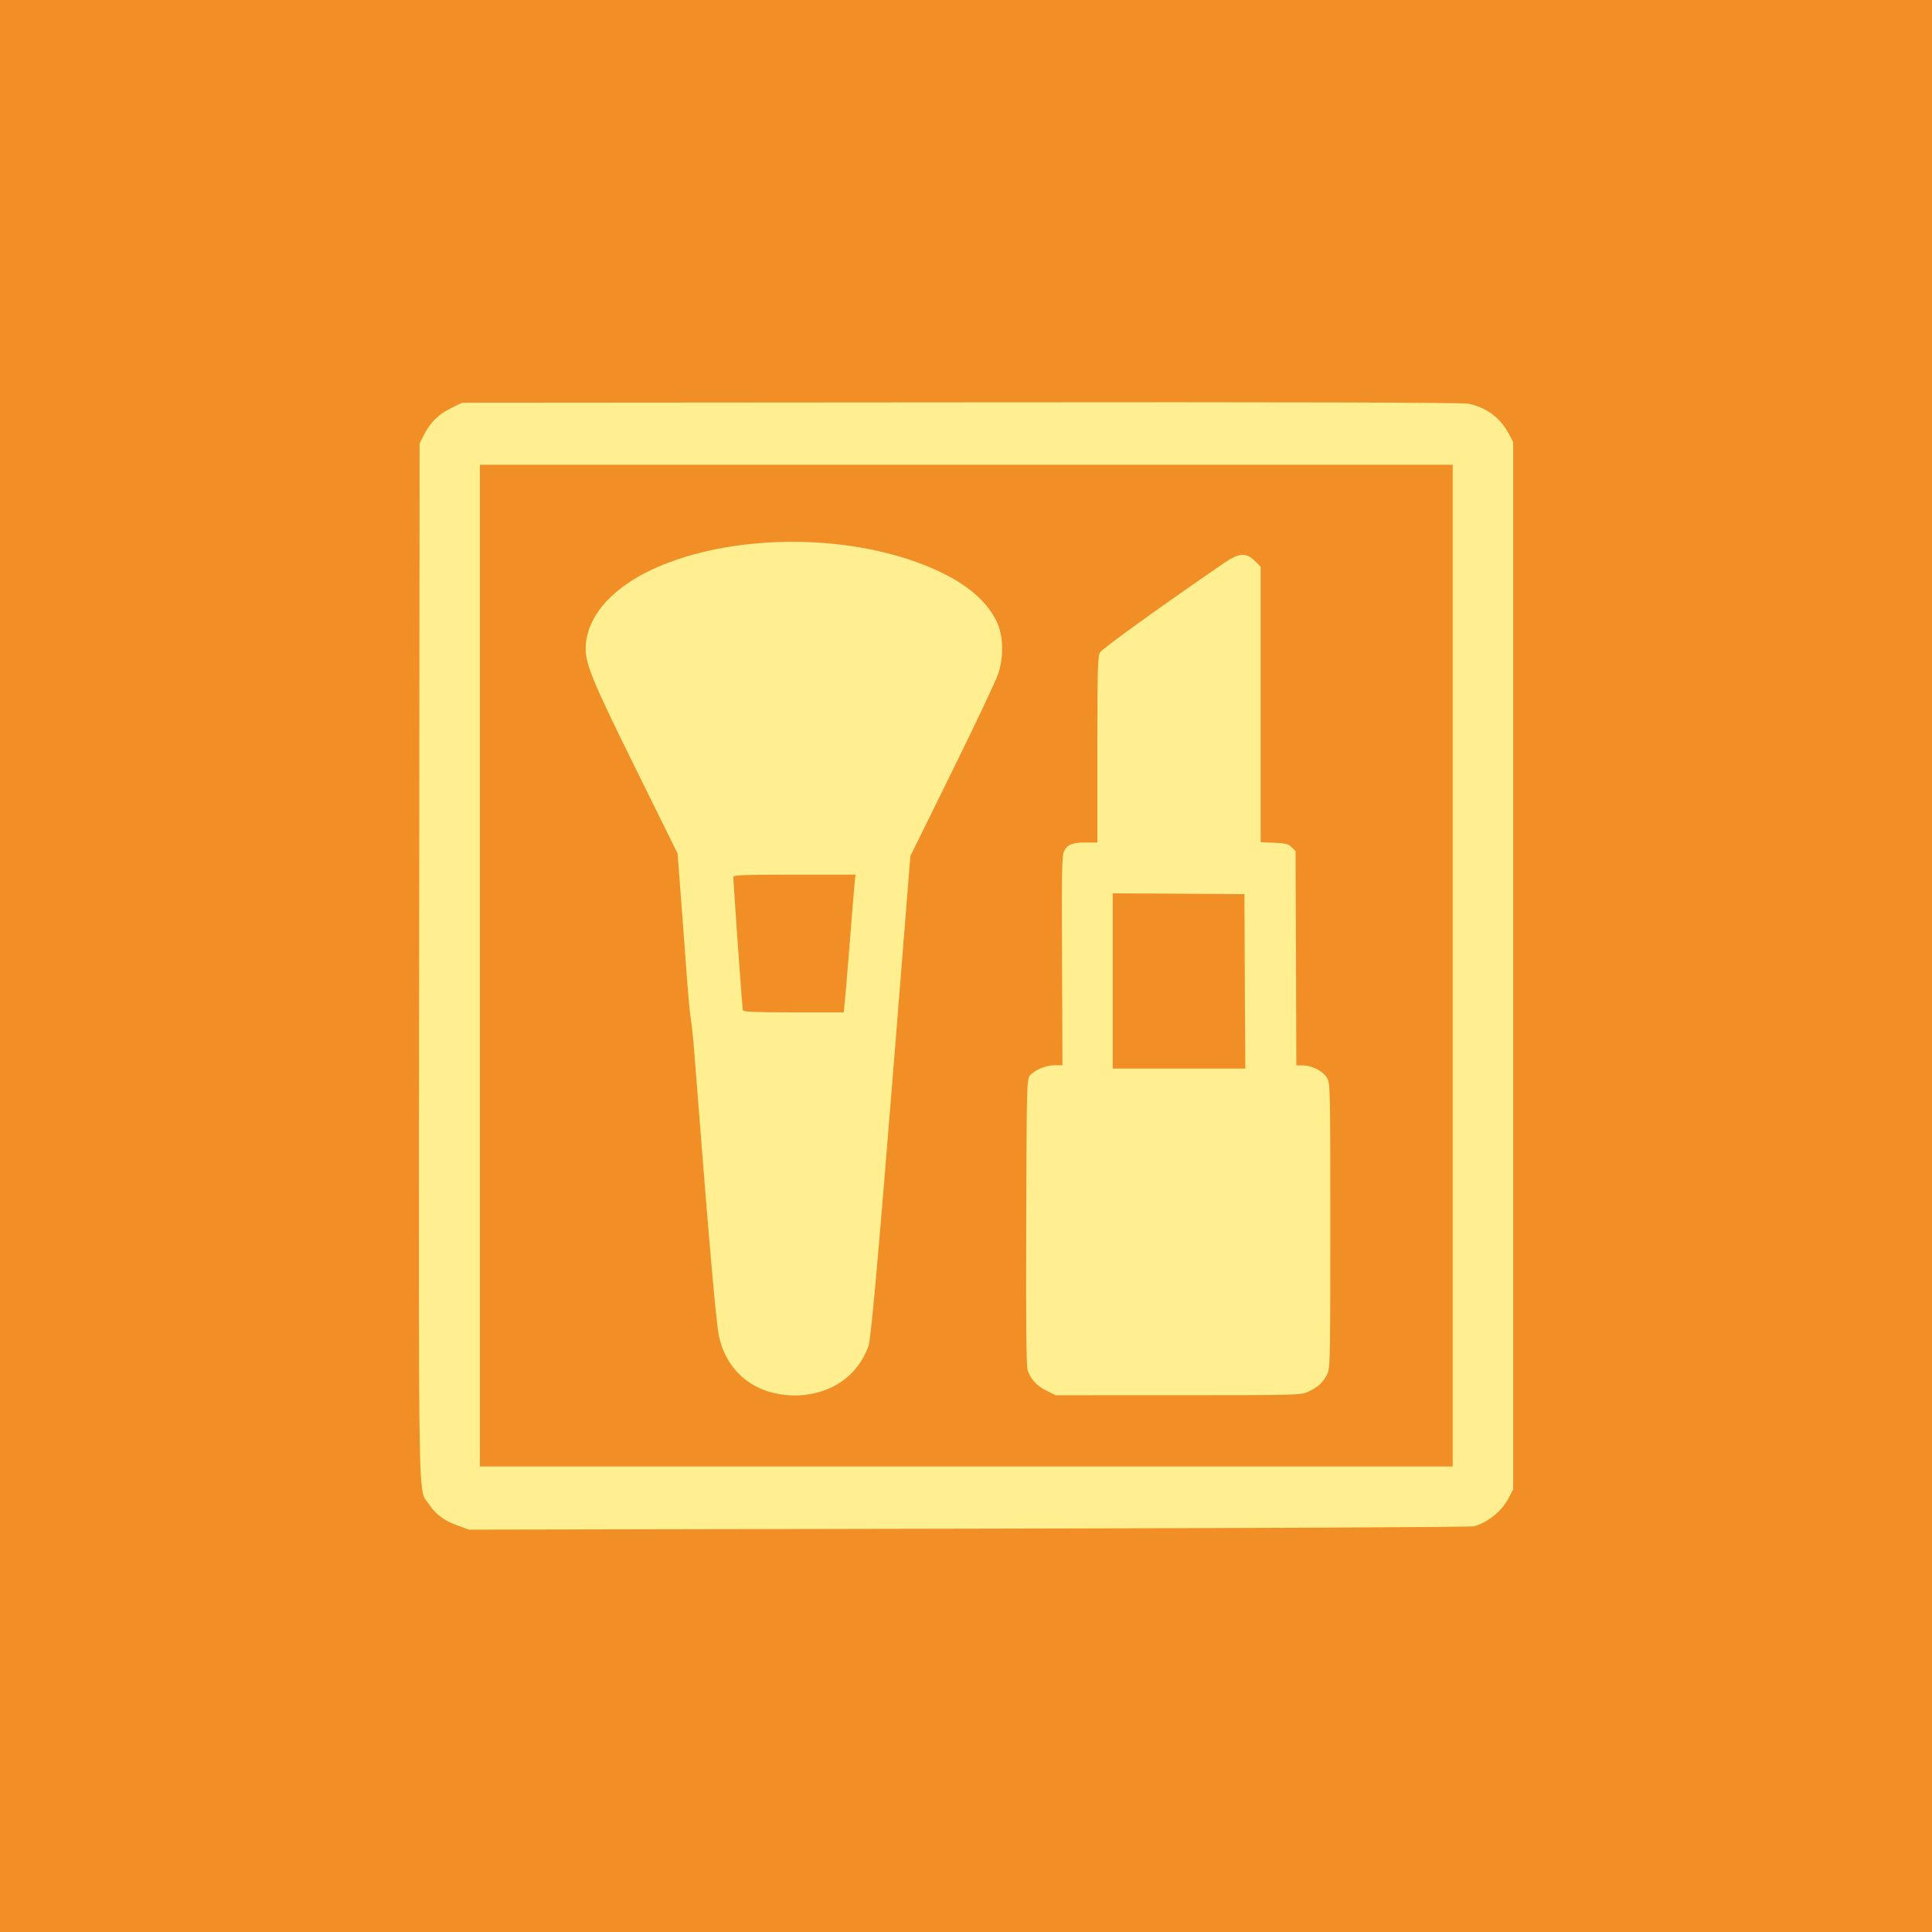
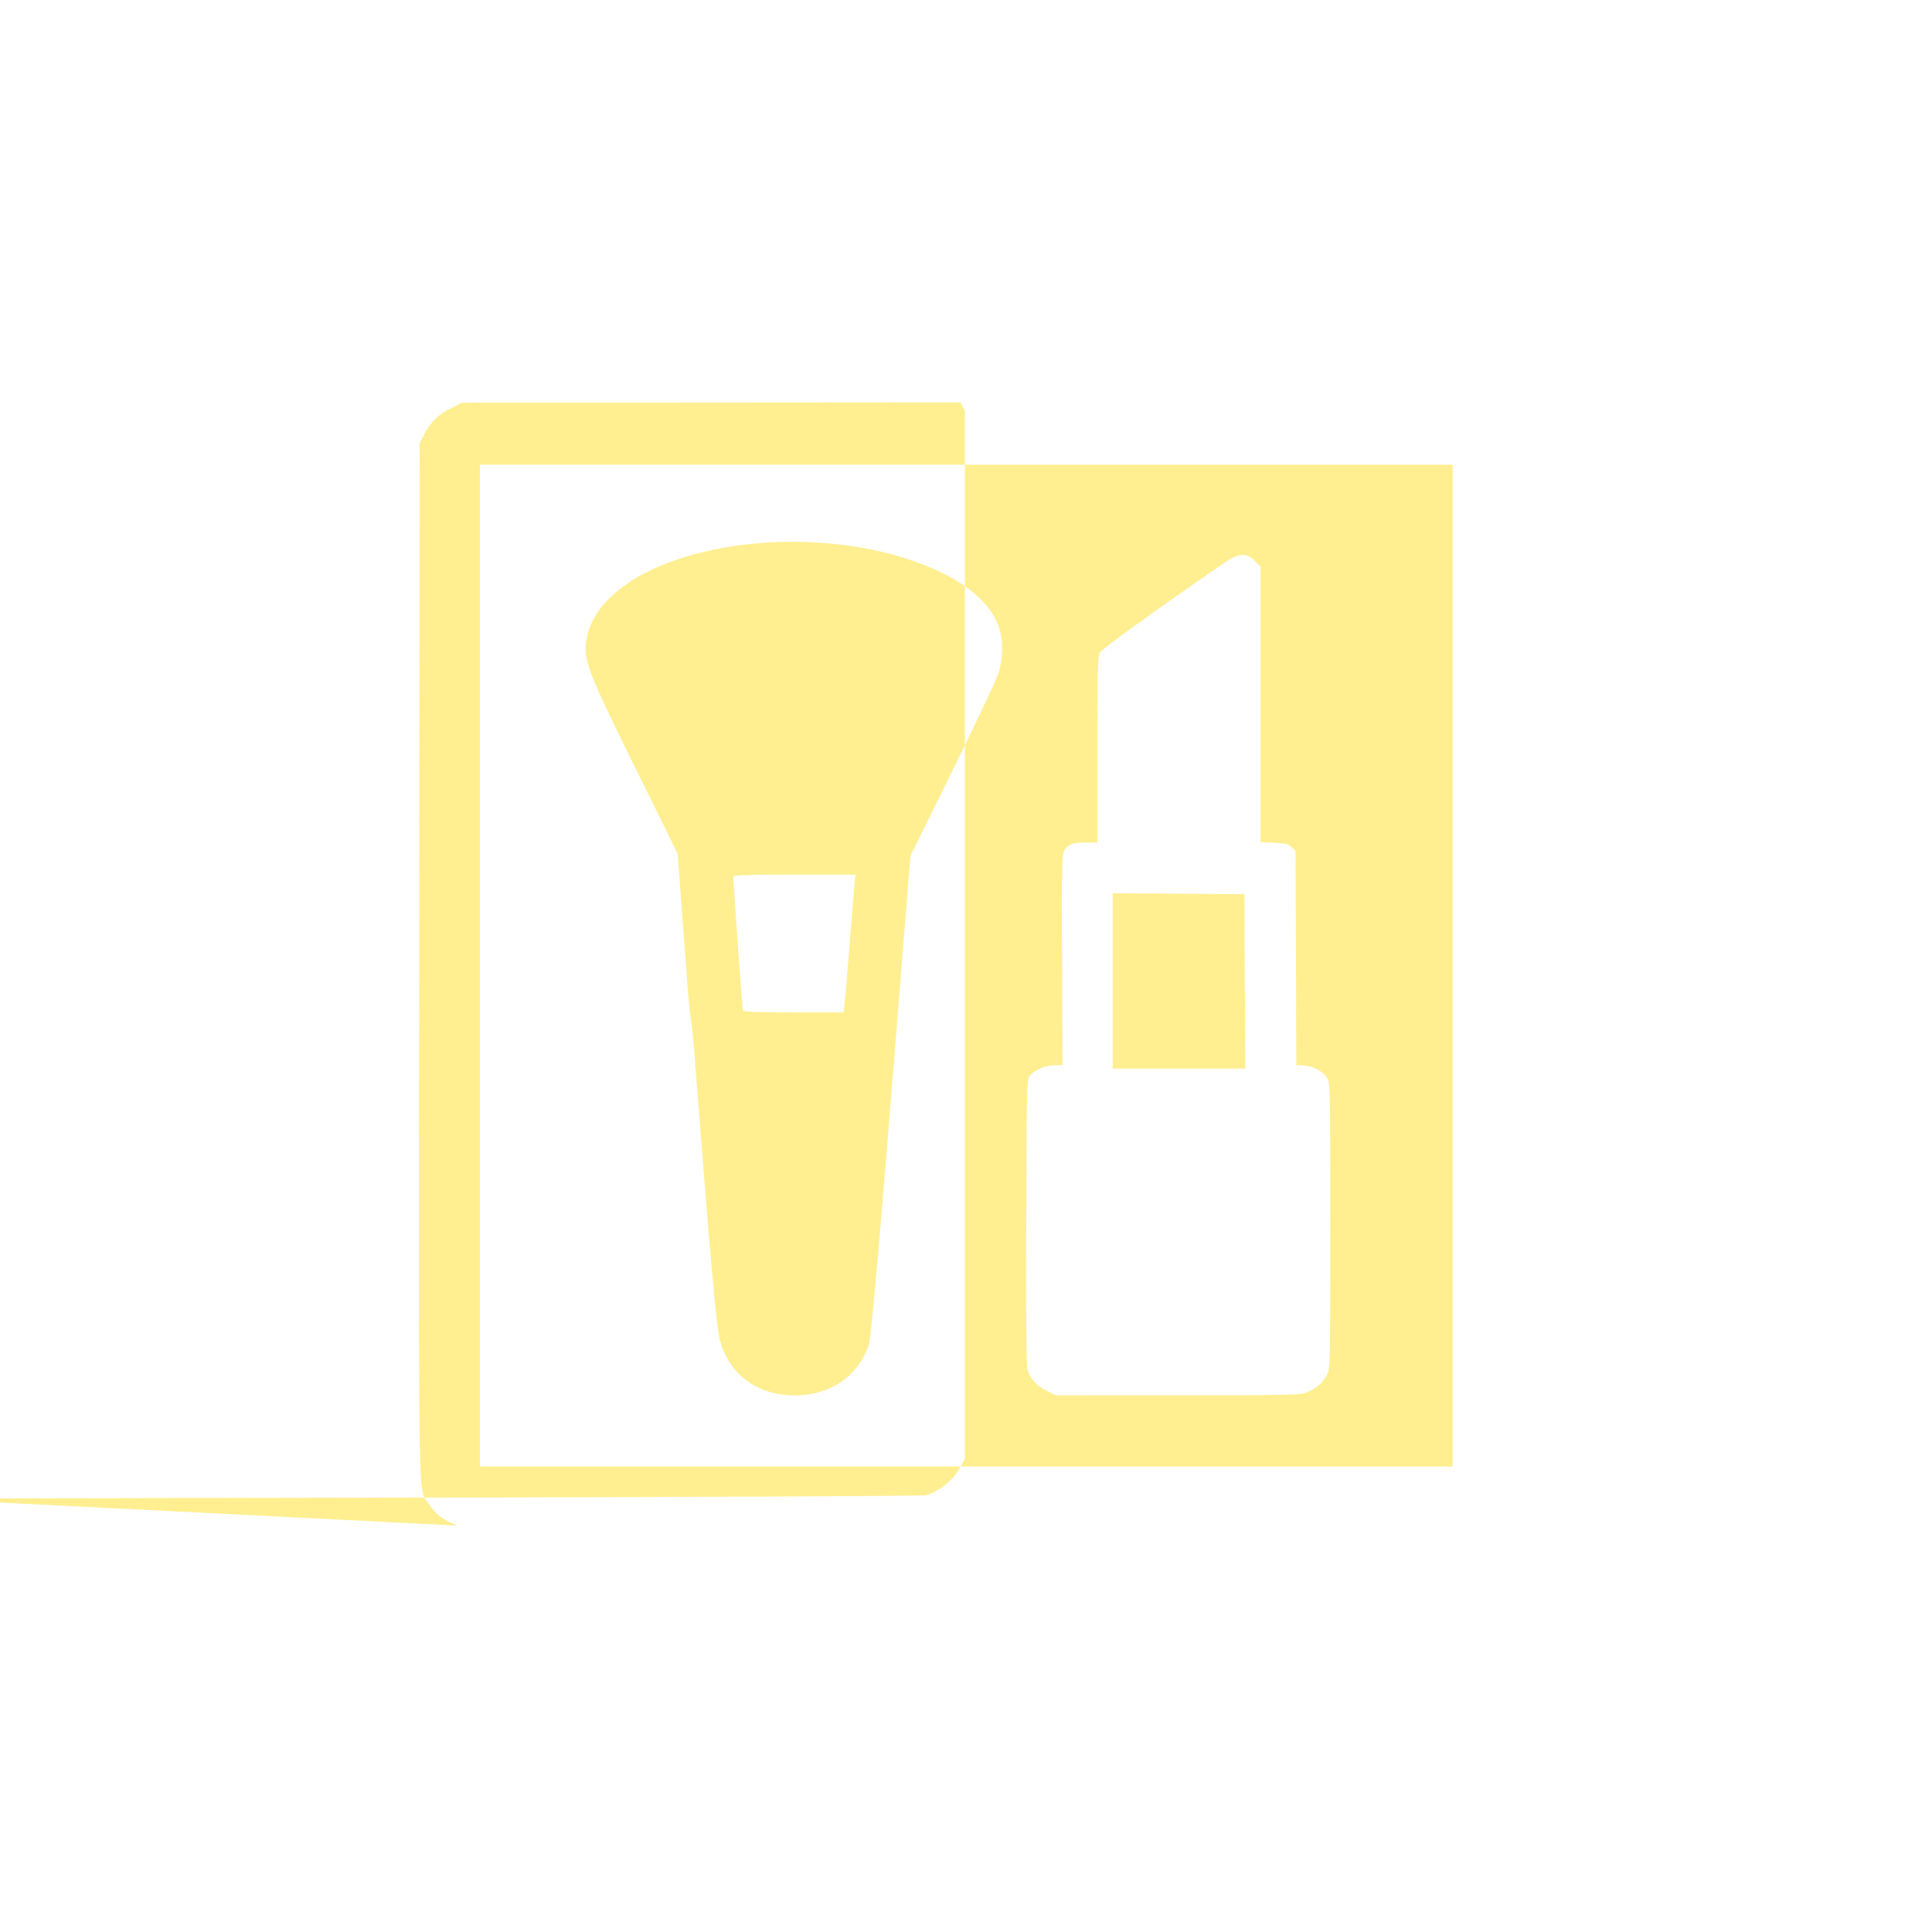
<svg xmlns="http://www.w3.org/2000/svg" width="100" height="100" viewBox="0 0 26.458 26.458" version="1.1" id="svg1" xml:space="preserve">
  <defs id="defs1" />
  <g id="layer1" transform="translate(-91.81,-135.467)">
    <g id="g11" transform="translate(-0.04,-0.196)">
      <g id="g12">
        <g id="g15">
          <g id="g14" style="fill:#f18e26;fill-opacity:1">
            <g id="g13" style="fill:#f18e26;fill-opacity:1">
              <g id="g10" style="fill:#f18e26;fill-opacity:1" transform="translate(0.04,0.196)">
                <g id="g9" style="fill:#f18e26;fill-opacity:1">
                  <g id="g8" style="fill:#f18e26;fill-opacity:1">
                    <g id="g7" style="fill:#f18e26;fill-opacity:1">
-                       <path d="M 91.81,135.467 V 161.925 h 26.458 v -26.458 z" style="vector-effect:non-scaling-stroke;fill:#f18e26;fill-opacity:1;stroke:none;stroke-width:0.265;stroke-linecap:round;-inkscape-stroke:hairline;paint-order:stroke fill markers" id="path6" />
-                     </g>
+                       </g>
                  </g>
                </g>
              </g>
            </g>
          </g>
-           <path style="fill:#ffef90;fill-opacity:1;stroke-width:1" d="m 98.12,156.556 c -0.186,-0.066 -0.302,-0.153 -0.396,-0.294 -0.151,-0.228 -0.141,0.357 -0.134,-7.434 l 0.006,-7.091 0.054,-0.108 c 0.087,-0.175 0.202,-0.291 0.372,-0.374 l 0.156,-0.077 6.824,-0.005 c 4.526,-0.005 6.867,0.002 6.951,0.018 0.242,0.045 0.441,0.19 0.557,0.408 l 0.062,0.116 v 7.173 7.173 l -0.062,0.118 c -0.095,0.18 -0.278,0.329 -0.472,0.386 -0.041,0.012 -2.976,0.026 -6.918,0.033 l -6.847,0.013 z m 13.624,-7.669 v -6.859 h -6.661 -6.661 v 6.859 6.859 h 6.661 6.661 z m -9.152,5.877 c -0.462,-0.047 -0.804,-0.356 -0.897,-0.809 -0.041,-0.201 -0.137,-1.298 -0.338,-3.892 -0.013,-0.173 -0.034,-0.372 -0.046,-0.442 -0.012,-0.07 -0.033,-0.285 -0.047,-0.477 -0.014,-0.192 -0.05,-0.674 -0.08,-1.071 l -0.055,-0.722 -0.571,-1.156 c -0.626,-1.268 -0.704,-1.463 -0.685,-1.708 0.039,-0.481 0.506,-0.913 1.26,-1.165 1.115,-0.372 2.572,-0.305 3.575,0.165 0.391,0.183 0.657,0.413 0.788,0.681 0.095,0.194 0.104,0.485 0.022,0.728 -0.032,0.095 -0.316,0.695 -0.63,1.332 l -0.571,1.159 -0.083,1.042 c -0.046,0.573 -0.11,1.372 -0.142,1.776 -0.215,2.683 -0.314,3.793 -0.348,3.889 -0.164,0.465 -0.614,0.727 -1.153,0.672 z m 0.824,-5.347 c 0.007,-0.061 0.04,-0.446 0.072,-0.856 0.032,-0.41 0.062,-0.785 0.068,-0.833 l 0.01,-0.087 h -0.836 c -0.653,0 -0.836,0.006 -0.837,0.029 -9.2e-4,0.073 0.121,1.802 0.13,1.828 0.006,0.022 0.167,0.029 0.695,0.029 h 0.686 z m 2.773,5.295 c -0.136,-0.063 -0.232,-0.167 -0.267,-0.289 -0.017,-0.059 -0.023,-0.694 -0.018,-2.034 0.006,-1.91 0.007,-1.949 0.053,-2 0.068,-0.076 0.218,-0.138 0.338,-0.138 l 0.105,-5.1e-4 -0.006,-1.432 c -0.005,-1.264 -0.002,-1.441 0.03,-1.503 0.046,-0.089 0.115,-0.115 0.304,-0.115 h 0.15 v -1.271 c 0,-1.115 0.005,-1.279 0.037,-1.333 0.03,-0.05 0.826,-0.625 1.693,-1.22 0.207,-0.143 0.309,-0.15 0.427,-0.031 l 0.079,0.079 v 1.886 1.886 l 0.186,0.008 c 0.155,0.006 0.194,0.017 0.239,0.061 l 0.053,0.053 0.006,1.467 0.005,1.467 0.087,5.1e-4 c 0.125,7.3e-4 0.276,0.077 0.331,0.167 0.046,0.076 0.047,0.113 0.047,2.028 8e-5,1.872 -0.002,1.955 -0.044,2.038 -0.057,0.112 -0.129,0.177 -0.258,0.236 -0.102,0.046 -0.144,0.048 -1.782,0.048 l -1.677,2.9e-4 z m 2.708,-5.61 -0.005,-1.194 -0.902,-0.006 -0.902,-0.005 v 1.2 1.2 h 0.908 0.908 z" id="path14" />
+           <path style="fill:#ffef90;fill-opacity:1;stroke-width:1" d="m 98.12,156.556 c -0.186,-0.066 -0.302,-0.153 -0.396,-0.294 -0.151,-0.228 -0.141,0.357 -0.134,-7.434 l 0.006,-7.091 0.054,-0.108 c 0.087,-0.175 0.202,-0.291 0.372,-0.374 l 0.156,-0.077 6.824,-0.005 l 0.062,0.116 v 7.173 7.173 l -0.062,0.118 c -0.095,0.18 -0.278,0.329 -0.472,0.386 -0.041,0.012 -2.976,0.026 -6.918,0.033 l -6.847,0.013 z m 13.624,-7.669 v -6.859 h -6.661 -6.661 v 6.859 6.859 h 6.661 6.661 z m -9.152,5.877 c -0.462,-0.047 -0.804,-0.356 -0.897,-0.809 -0.041,-0.201 -0.137,-1.298 -0.338,-3.892 -0.013,-0.173 -0.034,-0.372 -0.046,-0.442 -0.012,-0.07 -0.033,-0.285 -0.047,-0.477 -0.014,-0.192 -0.05,-0.674 -0.08,-1.071 l -0.055,-0.722 -0.571,-1.156 c -0.626,-1.268 -0.704,-1.463 -0.685,-1.708 0.039,-0.481 0.506,-0.913 1.26,-1.165 1.115,-0.372 2.572,-0.305 3.575,0.165 0.391,0.183 0.657,0.413 0.788,0.681 0.095,0.194 0.104,0.485 0.022,0.728 -0.032,0.095 -0.316,0.695 -0.63,1.332 l -0.571,1.159 -0.083,1.042 c -0.046,0.573 -0.11,1.372 -0.142,1.776 -0.215,2.683 -0.314,3.793 -0.348,3.889 -0.164,0.465 -0.614,0.727 -1.153,0.672 z m 0.824,-5.347 c 0.007,-0.061 0.04,-0.446 0.072,-0.856 0.032,-0.41 0.062,-0.785 0.068,-0.833 l 0.01,-0.087 h -0.836 c -0.653,0 -0.836,0.006 -0.837,0.029 -9.2e-4,0.073 0.121,1.802 0.13,1.828 0.006,0.022 0.167,0.029 0.695,0.029 h 0.686 z m 2.773,5.295 c -0.136,-0.063 -0.232,-0.167 -0.267,-0.289 -0.017,-0.059 -0.023,-0.694 -0.018,-2.034 0.006,-1.91 0.007,-1.949 0.053,-2 0.068,-0.076 0.218,-0.138 0.338,-0.138 l 0.105,-5.1e-4 -0.006,-1.432 c -0.005,-1.264 -0.002,-1.441 0.03,-1.503 0.046,-0.089 0.115,-0.115 0.304,-0.115 h 0.15 v -1.271 c 0,-1.115 0.005,-1.279 0.037,-1.333 0.03,-0.05 0.826,-0.625 1.693,-1.22 0.207,-0.143 0.309,-0.15 0.427,-0.031 l 0.079,0.079 v 1.886 1.886 l 0.186,0.008 c 0.155,0.006 0.194,0.017 0.239,0.061 l 0.053,0.053 0.006,1.467 0.005,1.467 0.087,5.1e-4 c 0.125,7.3e-4 0.276,0.077 0.331,0.167 0.046,0.076 0.047,0.113 0.047,2.028 8e-5,1.872 -0.002,1.955 -0.044,2.038 -0.057,0.112 -0.129,0.177 -0.258,0.236 -0.102,0.046 -0.144,0.048 -1.782,0.048 l -1.677,2.9e-4 z m 2.708,-5.61 -0.005,-1.194 -0.902,-0.006 -0.902,-0.005 v 1.2 1.2 h 0.908 0.908 z" id="path14" />
        </g>
      </g>
    </g>
  </g>
</svg>